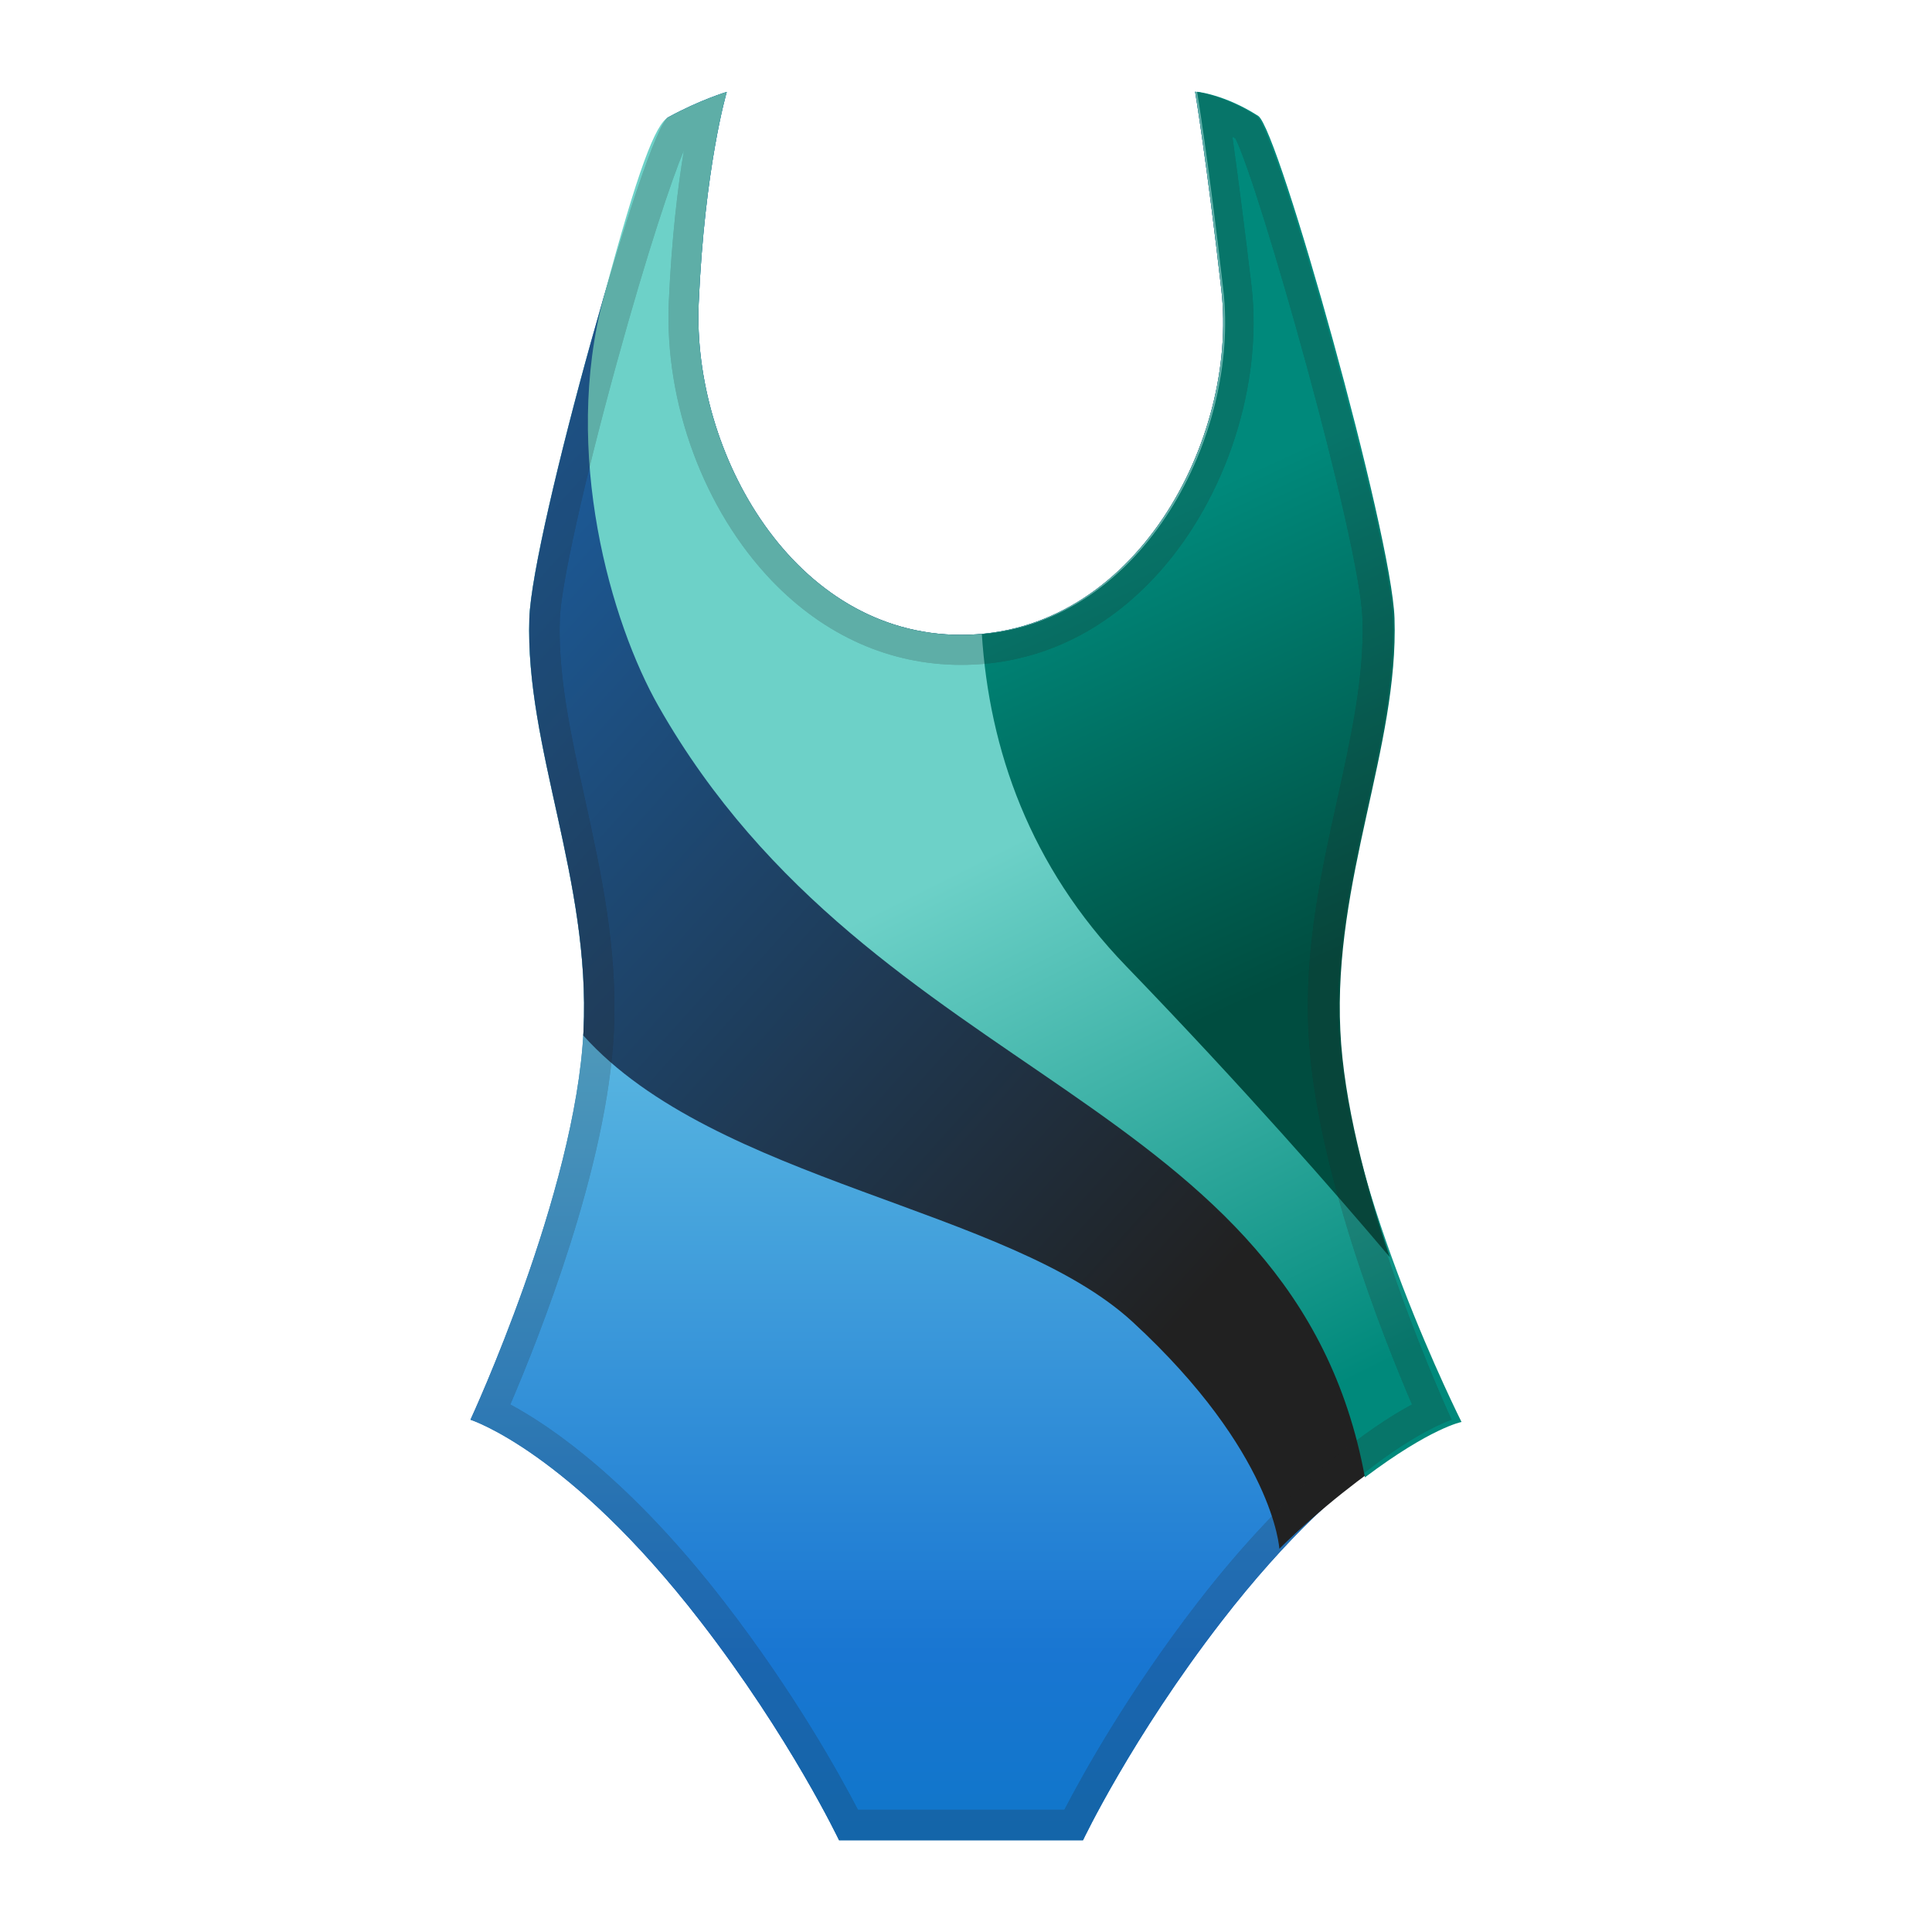
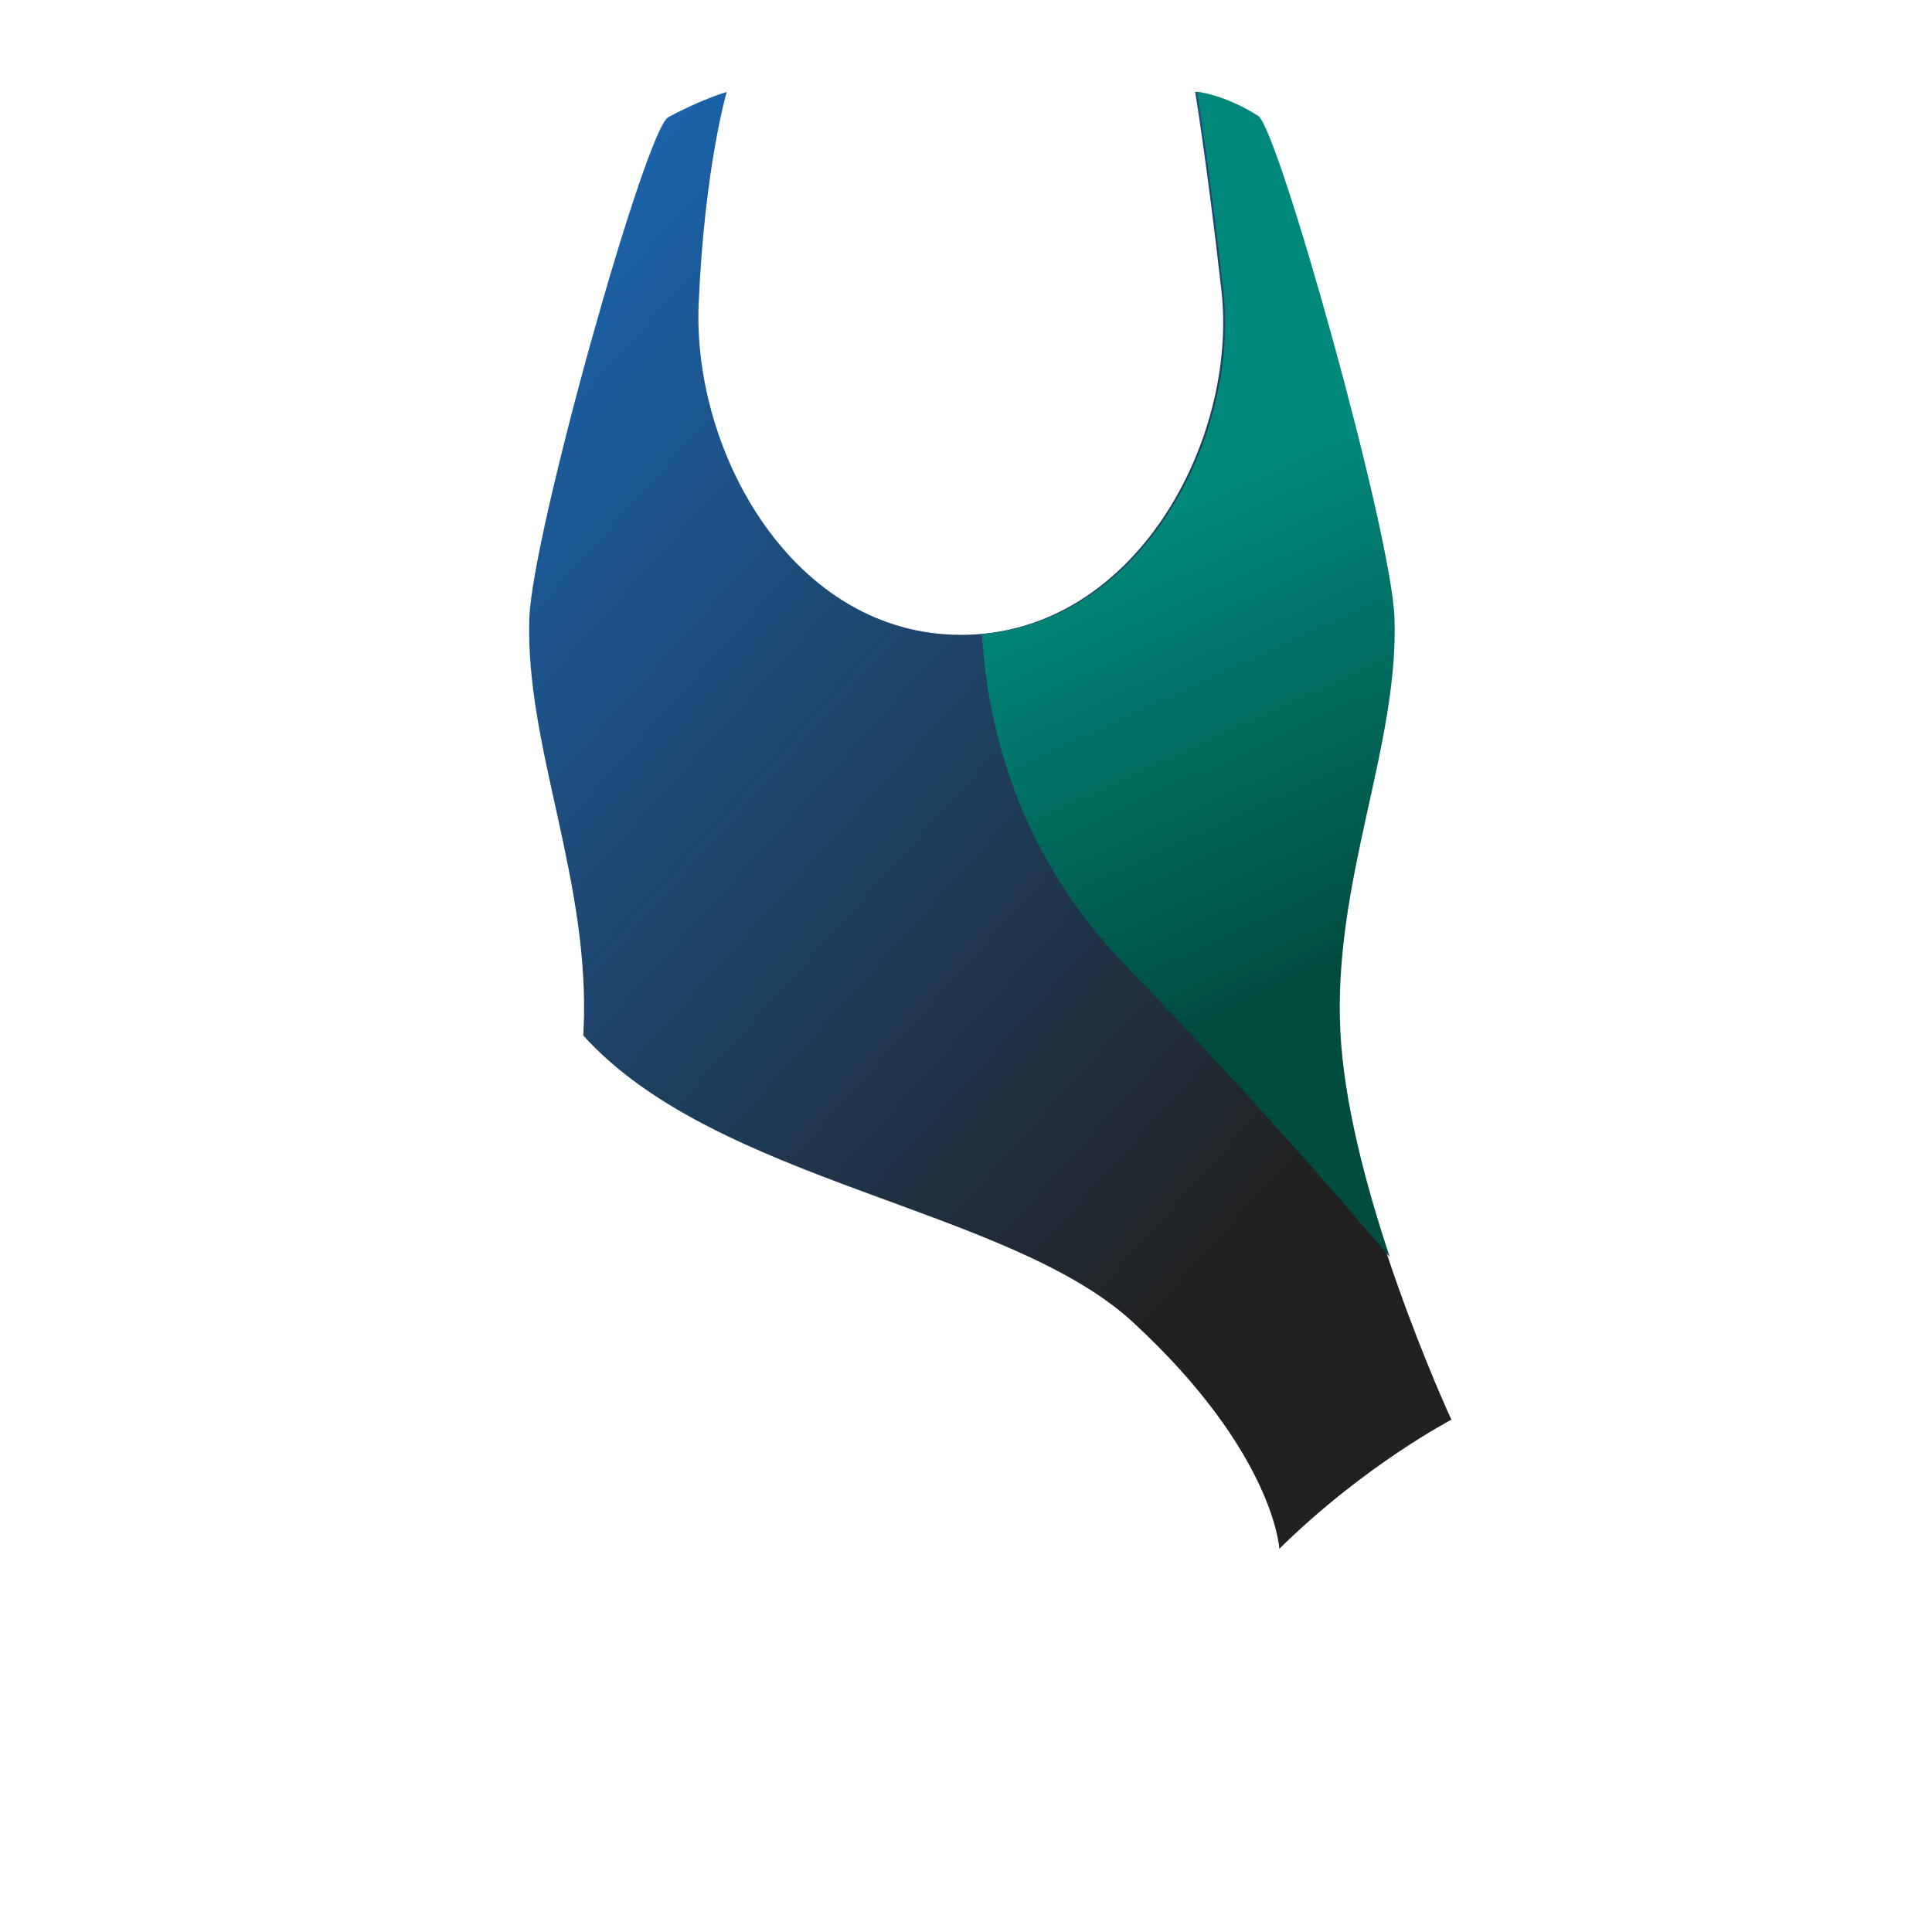
<svg xmlns="http://www.w3.org/2000/svg" enable-background="new 0 0 128 128" viewBox="0 0 128 128">
  <linearGradient id="a" x1="63.666" x2="63.666" y1="139.72" y2="43.418" gradientUnits="userSpaceOnUse">
    <stop stop-color="#0277BD" offset="0" />
    <stop stop-color="#1976D2" offset=".314" />
    <stop stop-color="#80DEEA" offset="1" />
  </linearGradient>
-   <path d="m88.67 68.28c-0.48-9.96 3.87-18.79 3.59-27.32-0.18-5.61-7.69-32.43-9.03-33.28-2.23-1.43-4.05-1.6-4.05-1.6s0.76 4.54 1.74 13.14c1.12 9.89-5.72 22.84-17.25 22.84-11.09 0-17.81-12.06-17.38-21.96 0.39-9.05 1.86-14.01 1.86-14.01s-1.78 0.53-3.88 1.68c-1.5 0.82-9.02 27.59-9.2 33.2-0.28 8.53 4.07 17.35 3.59 27.32-0.51 10.73-7.49 25.77-7.49 25.77s6.52 2.07 15.24 13.36c5.96 7.71 9.18 14.5 9.18 14.5h16.16s3.22-6.79 9.18-14.5c8.72-11.29 15.24-13.36 15.24-13.36s-6.98-15.05-7.5-25.78z" fill="url(#a)" />
-   <path d="m88.67 68.28c-0.48-9.96 3.87-18.79 3.59-27.32-0.18-5.61-7.69-32.43-9.03-33.28-2.23-1.43-4.05-1.6-4.05-1.6s0.76 4.54 1.74 13.14c1.12 9.89-5.72 22.84-17.25 22.84-11.09 0-17.81-12.06-17.38-21.96 0.39-9.05 1.86-14.01 1.86-14.01s-1.78 0.53-3.88 1.68c-1.5 0.82-9.02 27.59-9.2 33.2-0.28 8.53 4.07 17.35 3.59 27.32-0.51 10.73-7.49 25.77-7.49 25.77s6.52 2.07 15.24 13.36c5.96 7.71 9.18 14.5 9.18 14.5h16.16s3.22-6.79 9.18-14.5c8.72-11.29 15.24-13.36 15.24-13.36s-6.98-15.05-7.5-25.78z" fill="url(#a)" />
  <linearGradient id="d" x1="18.882" x2="96.479" y1=".387" y2="70.181" gradientUnits="userSpaceOnUse">
    <stop stop-color="#1976D2" offset="0" />
    <stop stop-color="#212121" offset=".981" />
  </linearGradient>
  <path d="m88.67 68.28c-0.48-9.96 3.87-18.79 3.59-27.32-0.18-5.61-7.69-32.43-9.03-33.28-2.23-1.43-4.05-1.6-4.05-1.6s0.76 4.54 1.74 13.14c1.12 9.89-5.72 22.84-17.25 22.84-11.09 0-17.81-12.06-17.38-21.96 0.39-9.05 1.86-14.01 1.86-14.01s-1.78 0.53-3.88 1.68c-1.5 0.82-9.02 27.59-9.2 33.2-0.28 8.53 4.07 17.35 3.59 27.32 0 0.1-0.01 0.21-0.02 0.31 8.78 9.75 28.17 11.39 36.41 18.99 9.37 8.64 9.71 15.02 9.71 15.02 5.66-5.57 11.4-8.55 11.4-8.55s-6.97-15.05-7.49-25.78z" fill="url(#d)" />
  <linearGradient id="c" x1="69.696" x2="94.363" y1="39.708" y2="89.041" gradientUnits="userSpaceOnUse">
    <stop stop-color="#6DD1C8" offset=".24" />
    <stop stop-color="#00897B" offset="1" />
  </linearGradient>
-   <path d="m96.83 94.21s-7.65-15.2-8.16-25.93c-0.48-9.96 3.87-18.79 3.59-27.32-0.18-5.61-7.69-32.43-9.03-33.28-2.23-1.43-4.05-1.6-4.05-1.6s0.76 4.54 1.74 13.14c1.12 9.89-5.72 22.84-17.25 22.84-11.09 0-17.81-12.06-17.38-21.96 0.39-9.05 1.86-14.01 1.86-14.01s-1.78 0.53-3.88 1.68c-0.84 0.46-1.99 3.39-4.27 11.91-2.78 10.31 0.48 21.59 3.64 27.13 14.28 25.08 42.12 25.69 46.79 51.07 4.37-3.29 6.4-3.67 6.4-3.67z" fill="url(#c)" />
  <linearGradient id="b" x1="90.364" x2="77.031" y1="62.781" y2="33.781" gradientUnits="userSpaceOnUse">
    <stop stop-color="#004D40" offset="0" />
    <stop stop-color="#00897B" offset="1" />
  </linearGradient>
-   <path d="m65.05 42.01c0.49 7.64 3.16 15.37 9.55 21.99 7.86 8.14 13.92 15.08 17.48 19.29-1.58-4.74-3.06-10.29-3.28-15.01-0.48-9.96 3.87-18.79 3.59-27.32-0.18-5.61-7.69-32.43-9.03-33.28-2.23-1.43-4.05-1.6-4.05-1.6s0.76 4.54 1.74 13.14c1.08 9.53-5.23 21.89-16 22.79z" fill="url(#b)" />
+   <path d="m65.05 42.01c0.49 7.64 3.16 15.37 9.55 21.99 7.86 8.14 13.92 15.08 17.48 19.29-1.58-4.74-3.06-10.29-3.28-15.01-0.48-9.96 3.87-18.79 3.59-27.32-0.18-5.61-7.69-32.43-9.03-33.28-2.23-1.43-4.05-1.6-4.05-1.6s0.76 4.54 1.74 13.14c1.08 9.53-5.23 21.89-16 22.79" fill="url(#b)" />
  <g fill="#212121" opacity=".2">
-     <path d="m81.65 9.06c0.06 0.04 0.13 0.07 0.2 0.11 1.56 3.09 8.24 26.56 8.42 31.85 0.12 3.79-0.74 7.73-1.66 11.9-1.08 4.88-2.19 9.93-1.92 15.44 0.42 8.87 4.97 20.28 6.86 24.69-2.73 1.47-7.97 5.06-14.2 13.12-4.65 6.02-7.64 11.44-8.83 13.73h-13.68c-1.19-2.29-4.18-7.71-8.83-13.73-6.23-8.07-11.47-11.65-14.2-13.12 1.89-4.41 6.44-15.82 6.86-24.69 0.26-5.51-0.85-10.56-1.92-15.44-0.92-4.17-1.79-8.12-1.66-11.9 0.07-2.22 1.59-9.05 3.78-17.01 2.03-7.37 3.64-12.14 4.44-14.05-0.4 2.42-0.81 5.79-1 10.04-0.29 6.7 2.32 13.77 6.82 18.47 3.5 3.65 7.84 5.58 12.55 5.58 5 0 9.54-2.13 13.14-6.16 4.44-4.98 6.84-12.4 6.1-18.91-0.52-4.38-0.96-7.7-1.27-9.92m-2.47-2.98s0.76 4.54 1.74 13.14c1.12 9.89-5.72 22.84-17.25 22.84-11.09 0-17.81-12.06-17.38-21.96 0.39-9.05 1.86-14.01 1.86-14.01s-1.78 0.53-3.88 1.68c-1.5 0.82-9.02 27.59-9.2 33.2-0.28 8.53 4.07 17.35 3.59 27.32-0.51 10.73-7.49 25.77-7.49 25.77s6.52 2.07 15.24 13.36c5.96 7.71 9.18 14.5 9.18 14.5h16.16s3.22-6.79 9.18-14.5c8.72-11.29 15.24-13.36 15.24-13.36s-6.98-15.04-7.49-25.77c-0.48-9.96 3.87-18.79 3.59-27.32-0.18-5.61-7.69-32.43-9.03-33.28-2.24-1.43-4.06-1.61-4.06-1.61z" />
-     <path d="m81.65 9.06c0.06 0.04 0.13 0.07 0.2 0.11 1.56 3.09 8.24 26.56 8.42 31.85 0.12 3.79-0.74 7.73-1.66 11.9-1.08 4.88-2.19 9.93-1.92 15.44 0.42 8.87 4.97 20.28 6.86 24.69-2.73 1.47-7.97 5.06-14.2 13.12-4.65 6.02-7.64 11.44-8.83 13.73h-13.68c-1.19-2.29-4.18-7.71-8.83-13.73-6.23-8.07-11.47-11.65-14.2-13.12 1.89-4.41 6.44-15.82 6.86-24.69 0.26-5.51-0.85-10.56-1.92-15.44-0.92-4.17-1.79-8.12-1.66-11.9 0.07-2.22 1.59-9.05 3.78-17.01 2.03-7.37 3.64-12.14 4.44-14.05-0.4 2.42-0.81 5.79-1 10.04-0.29 6.7 2.32 13.77 6.82 18.47 3.5 3.65 7.84 5.58 12.55 5.58 5 0 9.54-2.13 13.14-6.16 4.44-4.98 6.84-12.4 6.1-18.91-0.52-4.38-0.96-7.7-1.27-9.92m-2.47-2.98s0.76 4.54 1.74 13.14c1.12 9.89-5.72 22.84-17.25 22.84-11.09 0-17.81-12.06-17.38-21.96 0.39-9.05 1.86-14.01 1.86-14.01s-1.78 0.53-3.88 1.68c-1.5 0.82-9.02 27.59-9.2 33.2-0.28 8.53 4.07 17.35 3.59 27.32-0.51 10.73-7.49 25.77-7.49 25.77s6.52 2.07 15.24 13.36c5.96 7.71 9.18 14.5 9.18 14.5h16.16s3.22-6.79 9.18-14.5c8.72-11.29 15.24-13.36 15.24-13.36s-6.98-15.04-7.49-25.77c-0.48-9.96 3.87-18.79 3.59-27.32-0.18-5.61-7.69-32.43-9.03-33.28-2.24-1.43-4.06-1.61-4.06-1.61z" />
-   </g>
+     </g>
</svg>